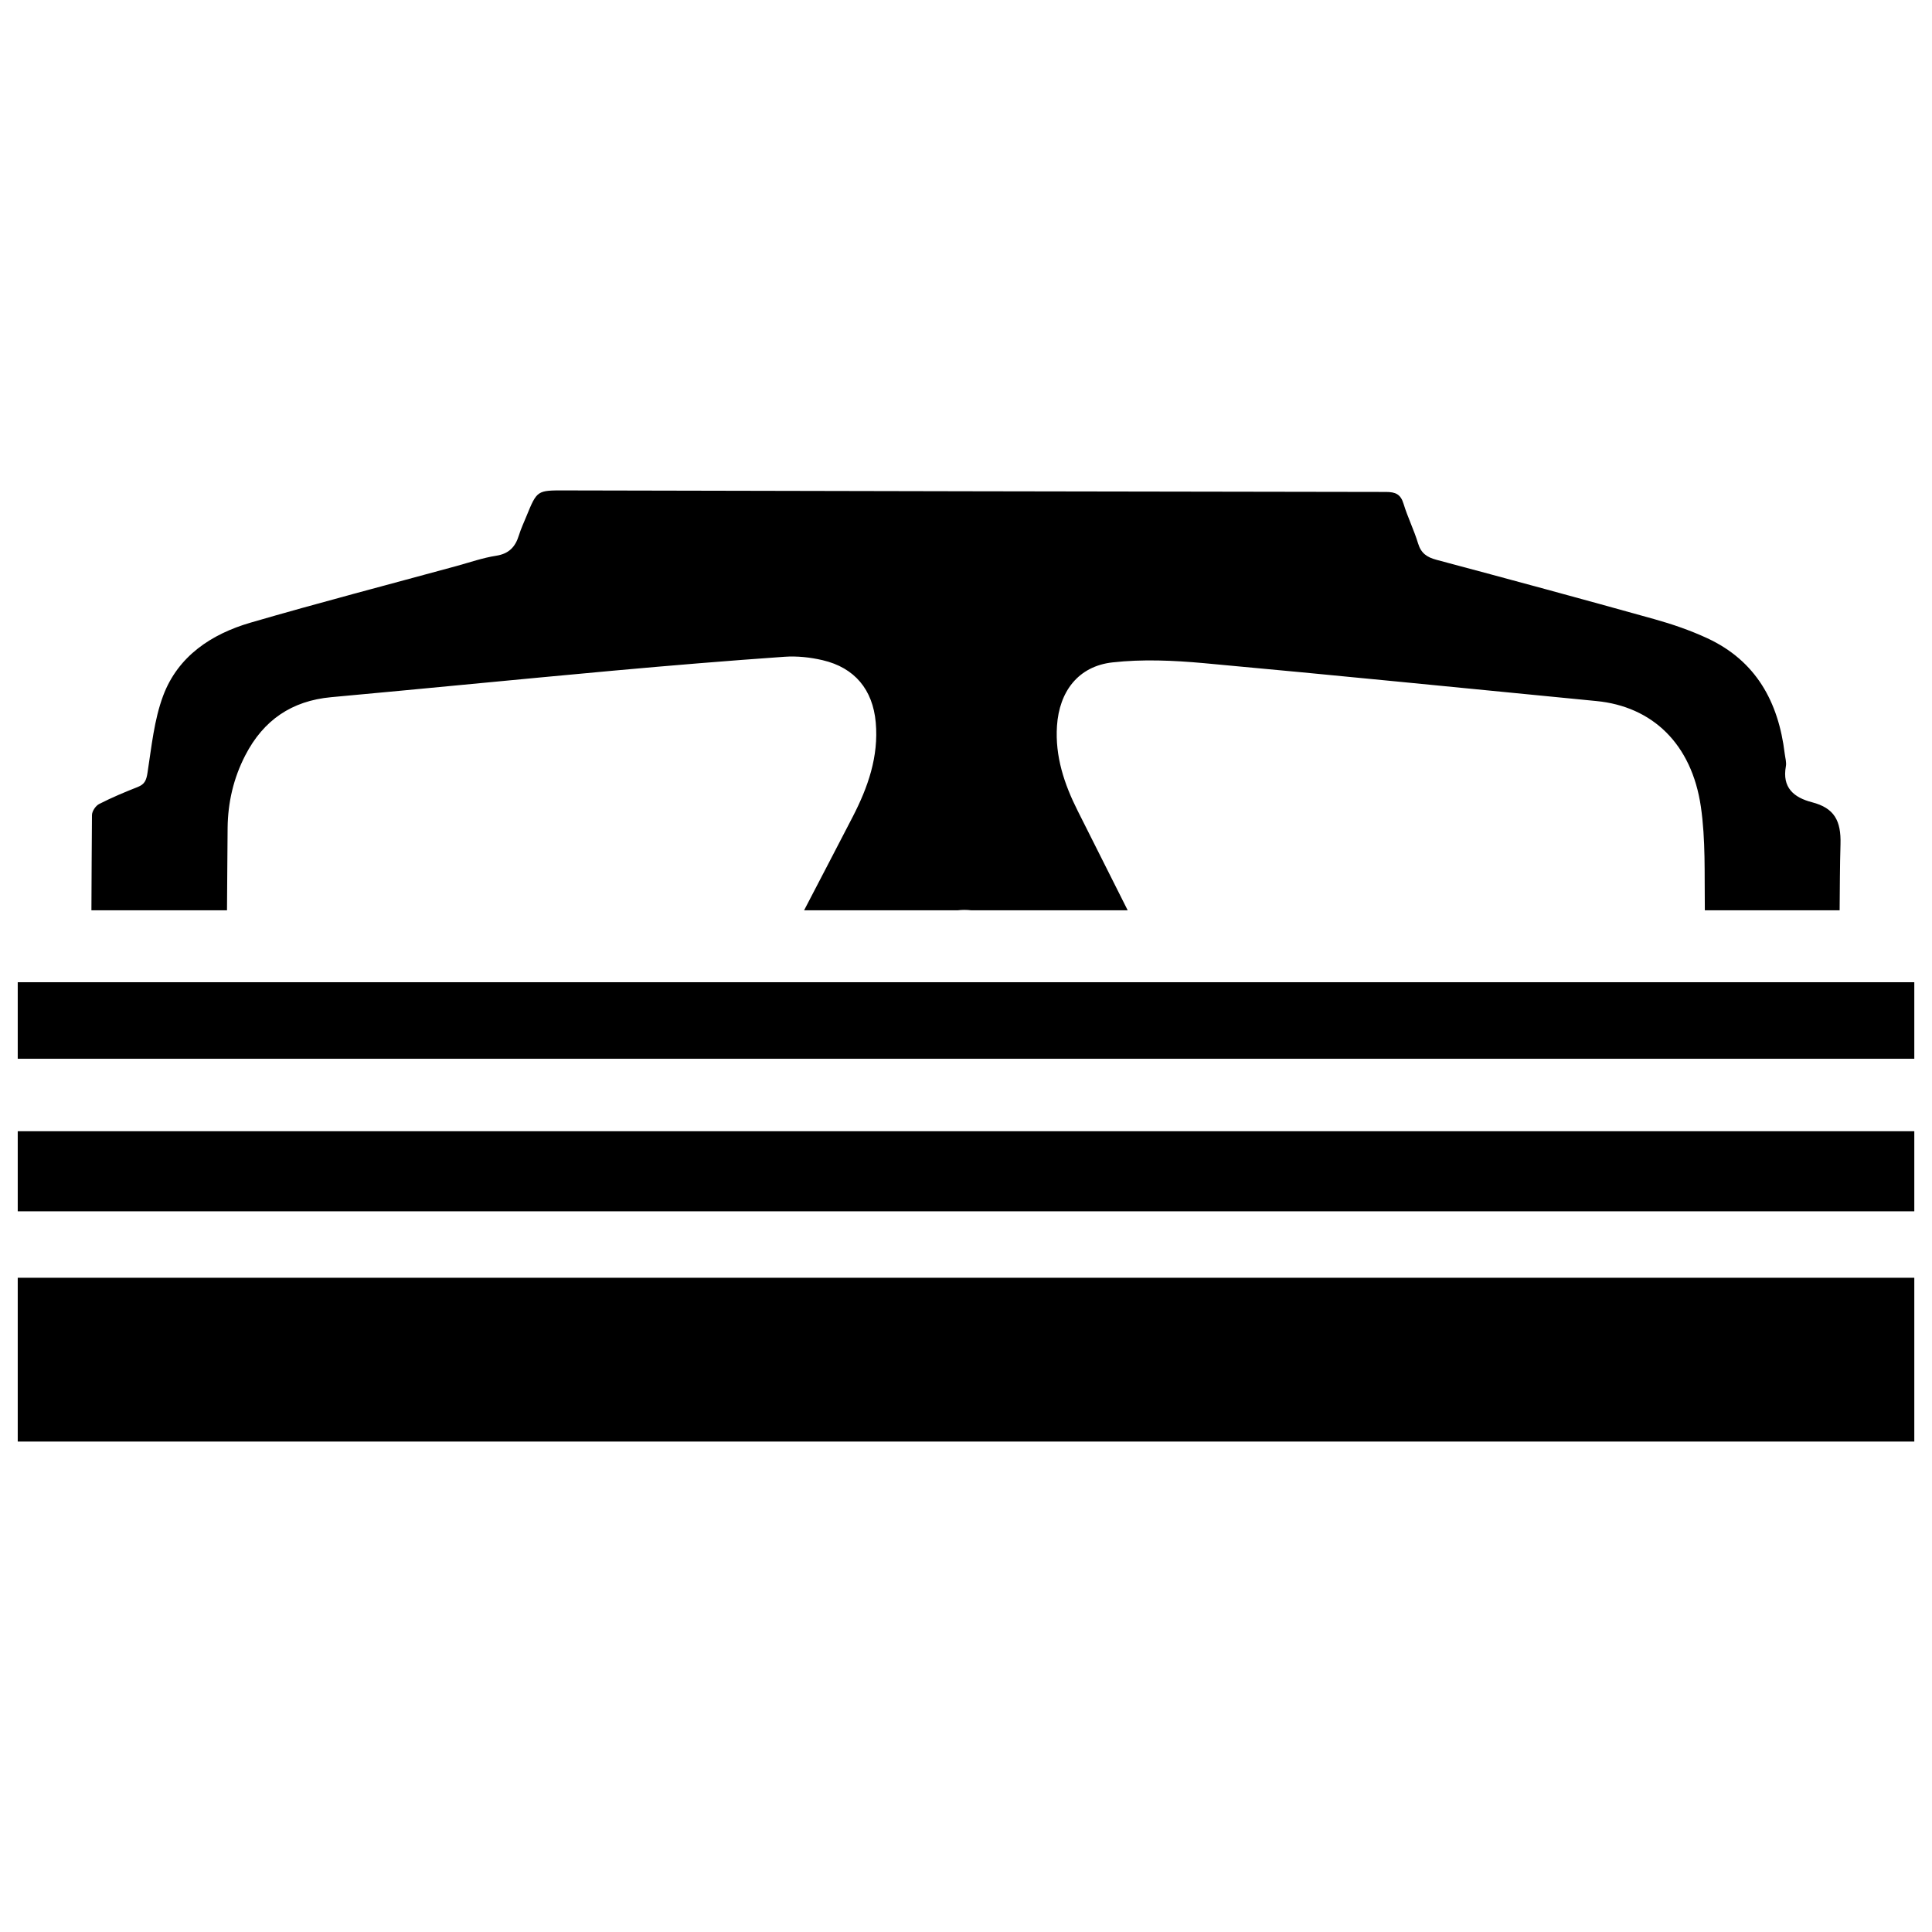
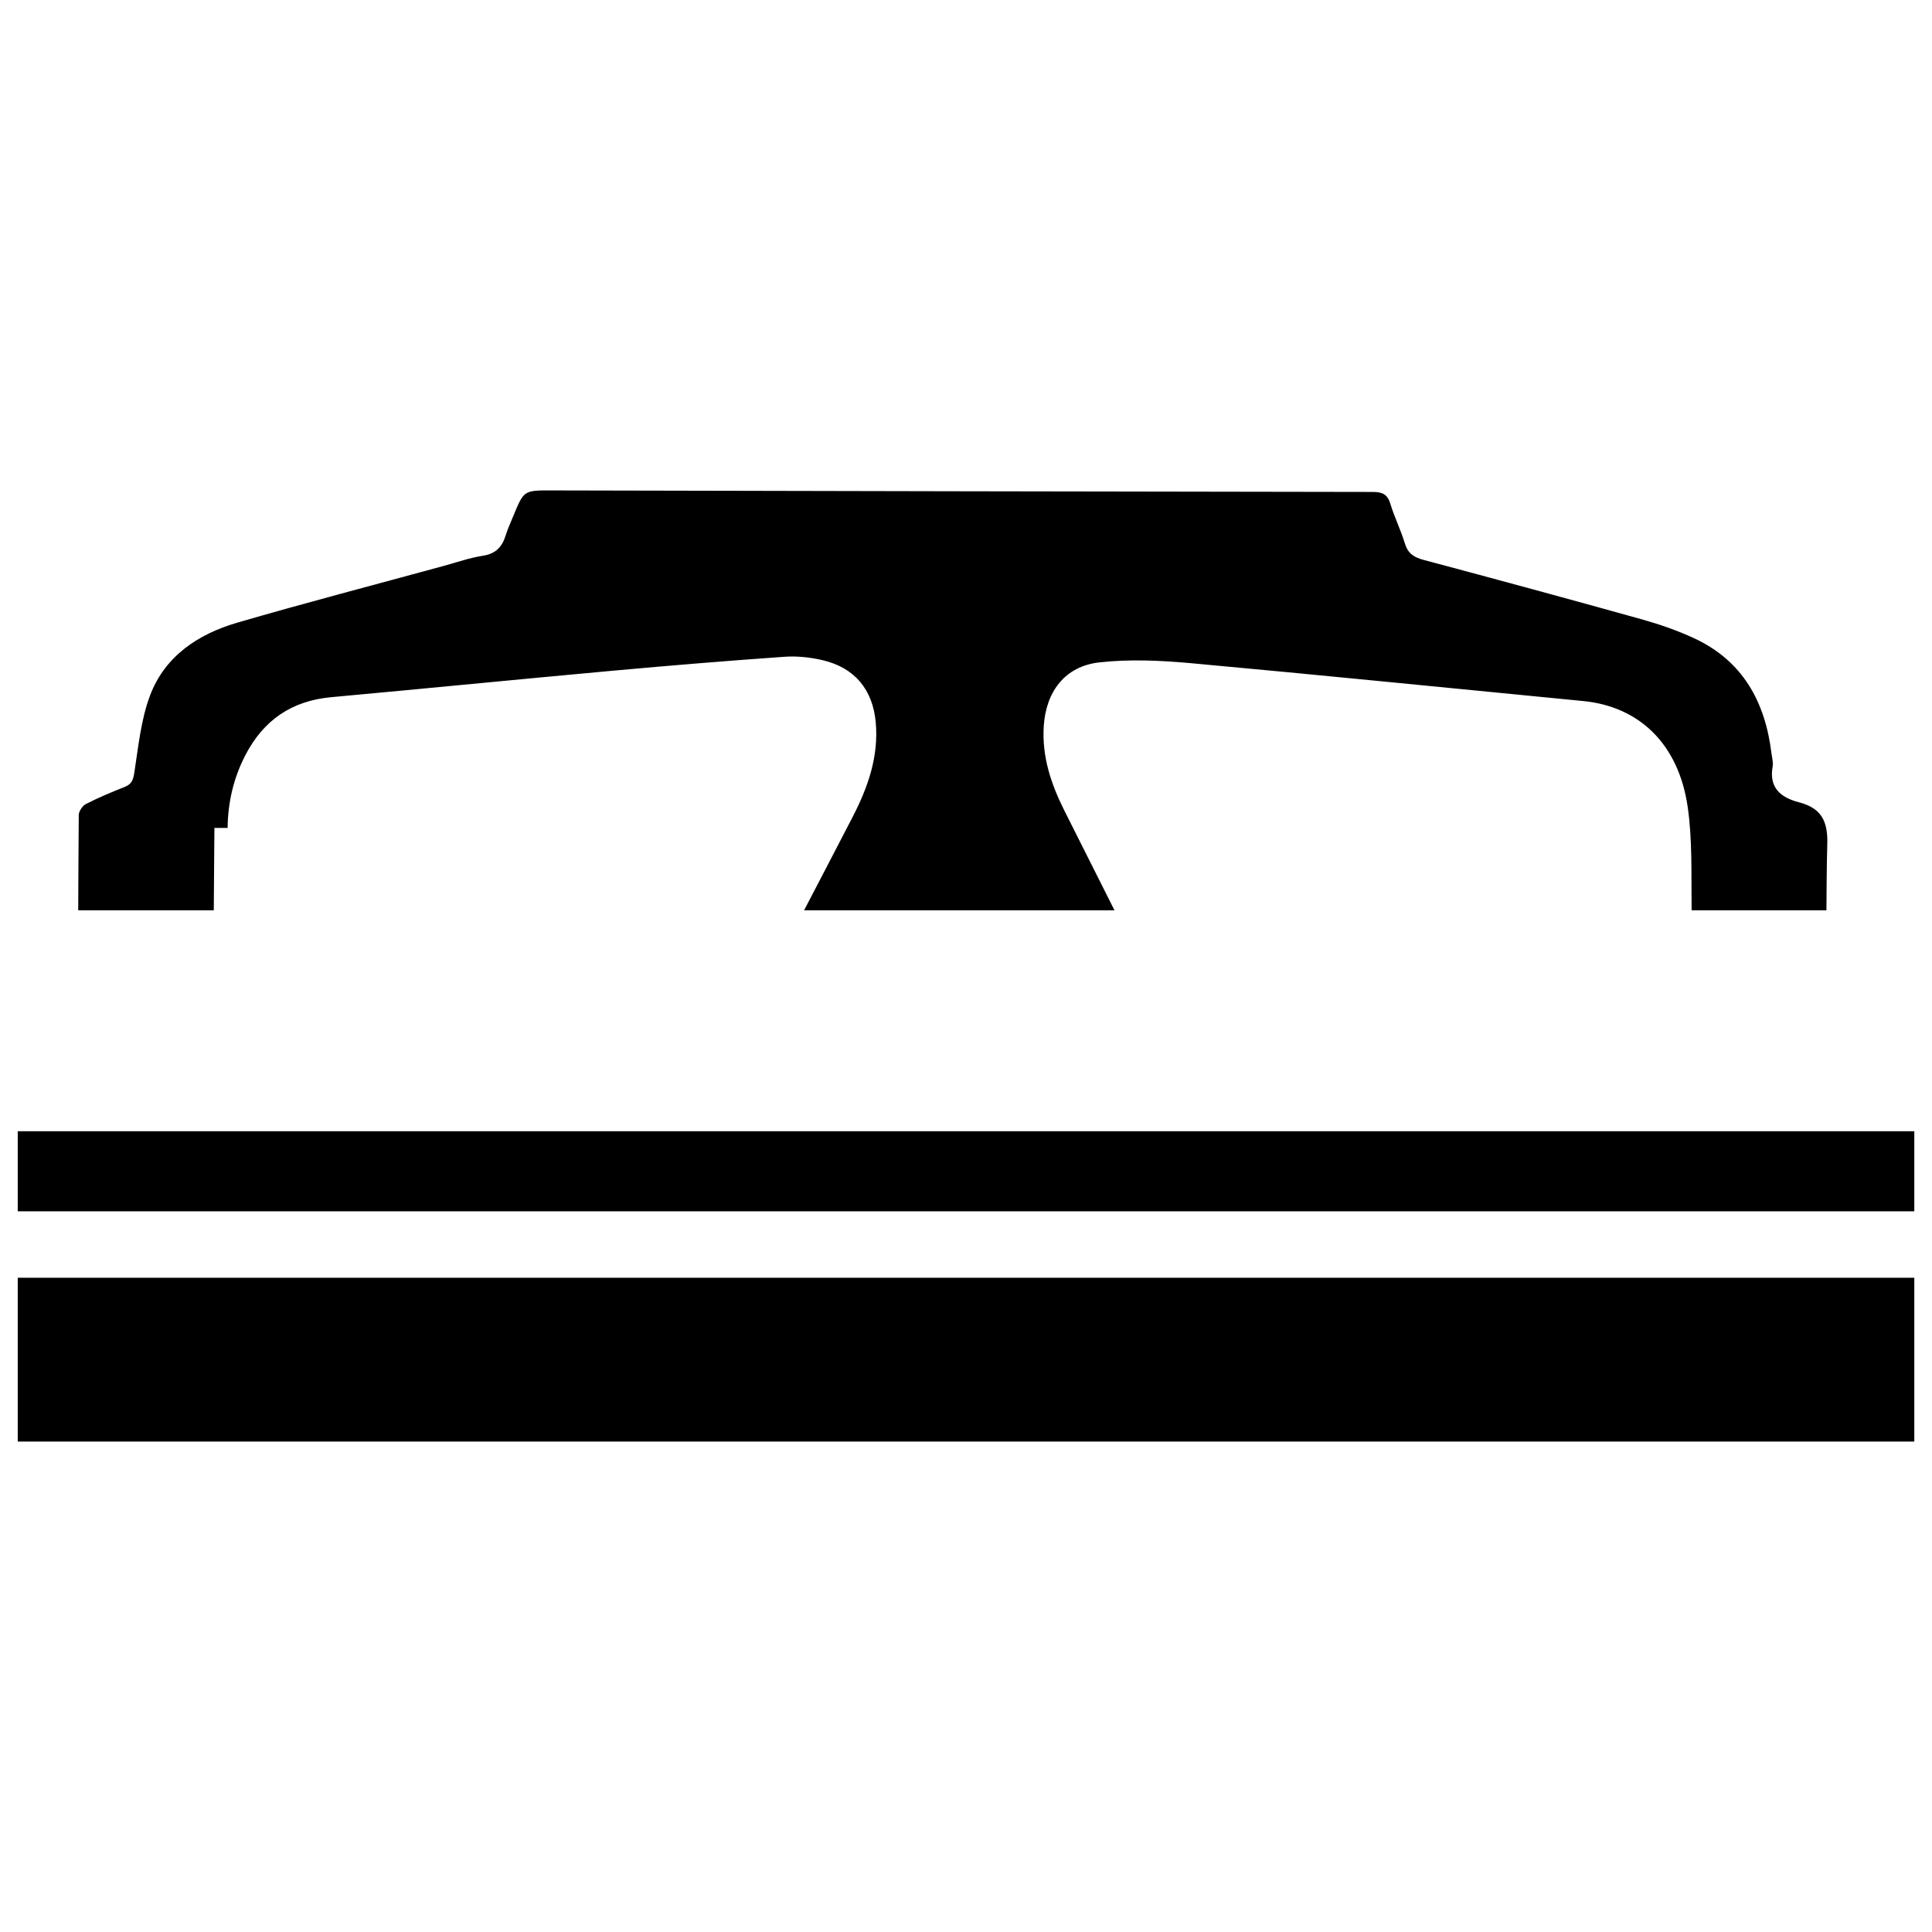
<svg xmlns="http://www.w3.org/2000/svg" width="800px" height="800px" version="1.1" viewBox="144 144 512 512">
  <defs>
    <clipPath id="c">
-       <path d="m148.09 404h503.81v21h-503.81z" />
-     </clipPath>
+       </clipPath>
    <clipPath id="b">
      <path d="m148.09 443h503.81v23h-503.81z" />
    </clipPath>
    <clipPath id="a">
      <path d="m148.09 482h503.81v45h-503.81z" />
    </clipPath>
  </defs>
  <g clip-path="url(#c)">
    <path d="m148.7 404.3h502.61v20.281h-502.61z" />
  </g>
  <g clip-path="url(#b)">
    <path d="m148.7 443.79h502.61v21.219h-502.61z" />
  </g>
  <g clip-path="url(#a)">
    <path d="m148.7 482.62h502.61v43.406h-502.61z" />
  </g>
-   <path d="m204.32 363.41c0.07-6.758 1.562-13.207 4.699-19.27 4.801-9.285 12.273-14.418 22.75-15.379 24.855-2.273 49.699-4.742 74.559-7.008 15.184-1.383 30.383-2.633 45.59-3.703 3.328-0.234 6.812 0.145 10.074 0.906 8.496 1.98 13.309 7.785 14.09 16.512 0.809 9.023-2.07 17.188-6.121 25.023-4.269 8.258-8.574 16.5-12.867 24.746h40.746c1.164-0.133 2.328-0.133 3.5 0h41.508c-4.426-8.797-8.844-17.598-13.266-26.395-3.547-7.059-6.004-14.391-5.473-22.457 0.602-9.145 5.648-15.824 14.695-16.84 7.988-0.898 16.234-0.527 24.277 0.203 34.672 3.164 69.312 6.676 103.97 10.035 14.855 1.438 25.27 11.367 27.695 27.996 1.277 8.766 0.934 17.785 1.047 26.695 0.004 0.254 0.004 0.512 0.008 0.766h35.719c0.055-5.836 0.059-11.672 0.23-17.504 0.184-6.289-1.672-9.605-7.555-11.133-4.812-1.25-7.961-3.871-6.918-9.539 0.191-1.066-0.176-2.238-0.312-3.363-1.656-13.691-7.606-24.59-20.566-30.586-4.492-2.082-9.25-3.711-14.027-5.047-19.188-5.359-38.422-10.57-57.668-15.707-2.539-0.676-4.109-1.727-4.898-4.344-1.078-3.566-2.769-6.945-3.852-10.512-0.77-2.535-2.125-3.129-4.648-3.133-72.562-0.086-145.11-0.254-217.66-0.406-7.316-0.016-7.32-0.031-10.145 6.856-0.684 1.672-1.453 3.324-1.988 5.047-0.938 3.043-2.609 4.879-6.016 5.406-3.555 0.551-7.008 1.766-10.5 2.723-18.215 4.973-36.492 9.734-54.621 15.016-10.367 3.023-19.203 8.871-23.133 19.344-2.414 6.441-3.082 13.574-4.156 20.453-0.305 1.961-0.742 3.023-2.574 3.746-3.473 1.367-6.926 2.816-10.246 4.516-0.918 0.473-1.883 1.914-1.895 2.922-0.09 8.418-0.086 16.832-0.145 25.246h35.93c0.07-7.277 0.086-14.555 0.164-21.832z" />
+   <path d="m204.32 363.41c0.07-6.758 1.562-13.207 4.699-19.27 4.801-9.285 12.273-14.418 22.75-15.379 24.855-2.273 49.699-4.742 74.559-7.008 15.184-1.383 30.383-2.633 45.59-3.703 3.328-0.234 6.812 0.145 10.074 0.906 8.496 1.98 13.309 7.785 14.09 16.512 0.809 9.023-2.07 17.188-6.121 25.023-4.269 8.258-8.574 16.5-12.867 24.746h40.746h41.508c-4.426-8.797-8.844-17.598-13.266-26.395-3.547-7.059-6.004-14.391-5.473-22.457 0.602-9.145 5.648-15.824 14.695-16.84 7.988-0.898 16.234-0.527 24.277 0.203 34.672 3.164 69.312 6.676 103.97 10.035 14.855 1.438 25.27 11.367 27.695 27.996 1.277 8.766 0.934 17.785 1.047 26.695 0.004 0.254 0.004 0.512 0.008 0.766h35.719c0.055-5.836 0.059-11.672 0.23-17.504 0.184-6.289-1.672-9.605-7.555-11.133-4.812-1.25-7.961-3.871-6.918-9.539 0.191-1.066-0.176-2.238-0.312-3.363-1.656-13.691-7.606-24.59-20.566-30.586-4.492-2.082-9.25-3.711-14.027-5.047-19.188-5.359-38.422-10.57-57.668-15.707-2.539-0.676-4.109-1.727-4.898-4.344-1.078-3.566-2.769-6.945-3.852-10.512-0.77-2.535-2.125-3.129-4.648-3.133-72.562-0.086-145.11-0.254-217.66-0.406-7.316-0.016-7.32-0.031-10.145 6.856-0.684 1.672-1.453 3.324-1.988 5.047-0.938 3.043-2.609 4.879-6.016 5.406-3.555 0.551-7.008 1.766-10.5 2.723-18.215 4.973-36.492 9.734-54.621 15.016-10.367 3.023-19.203 8.871-23.133 19.344-2.414 6.441-3.082 13.574-4.156 20.453-0.305 1.961-0.742 3.023-2.574 3.746-3.473 1.367-6.926 2.816-10.246 4.516-0.918 0.473-1.883 1.914-1.895 2.922-0.09 8.418-0.086 16.832-0.145 25.246h35.93c0.07-7.277 0.086-14.555 0.164-21.832z" />
</svg>